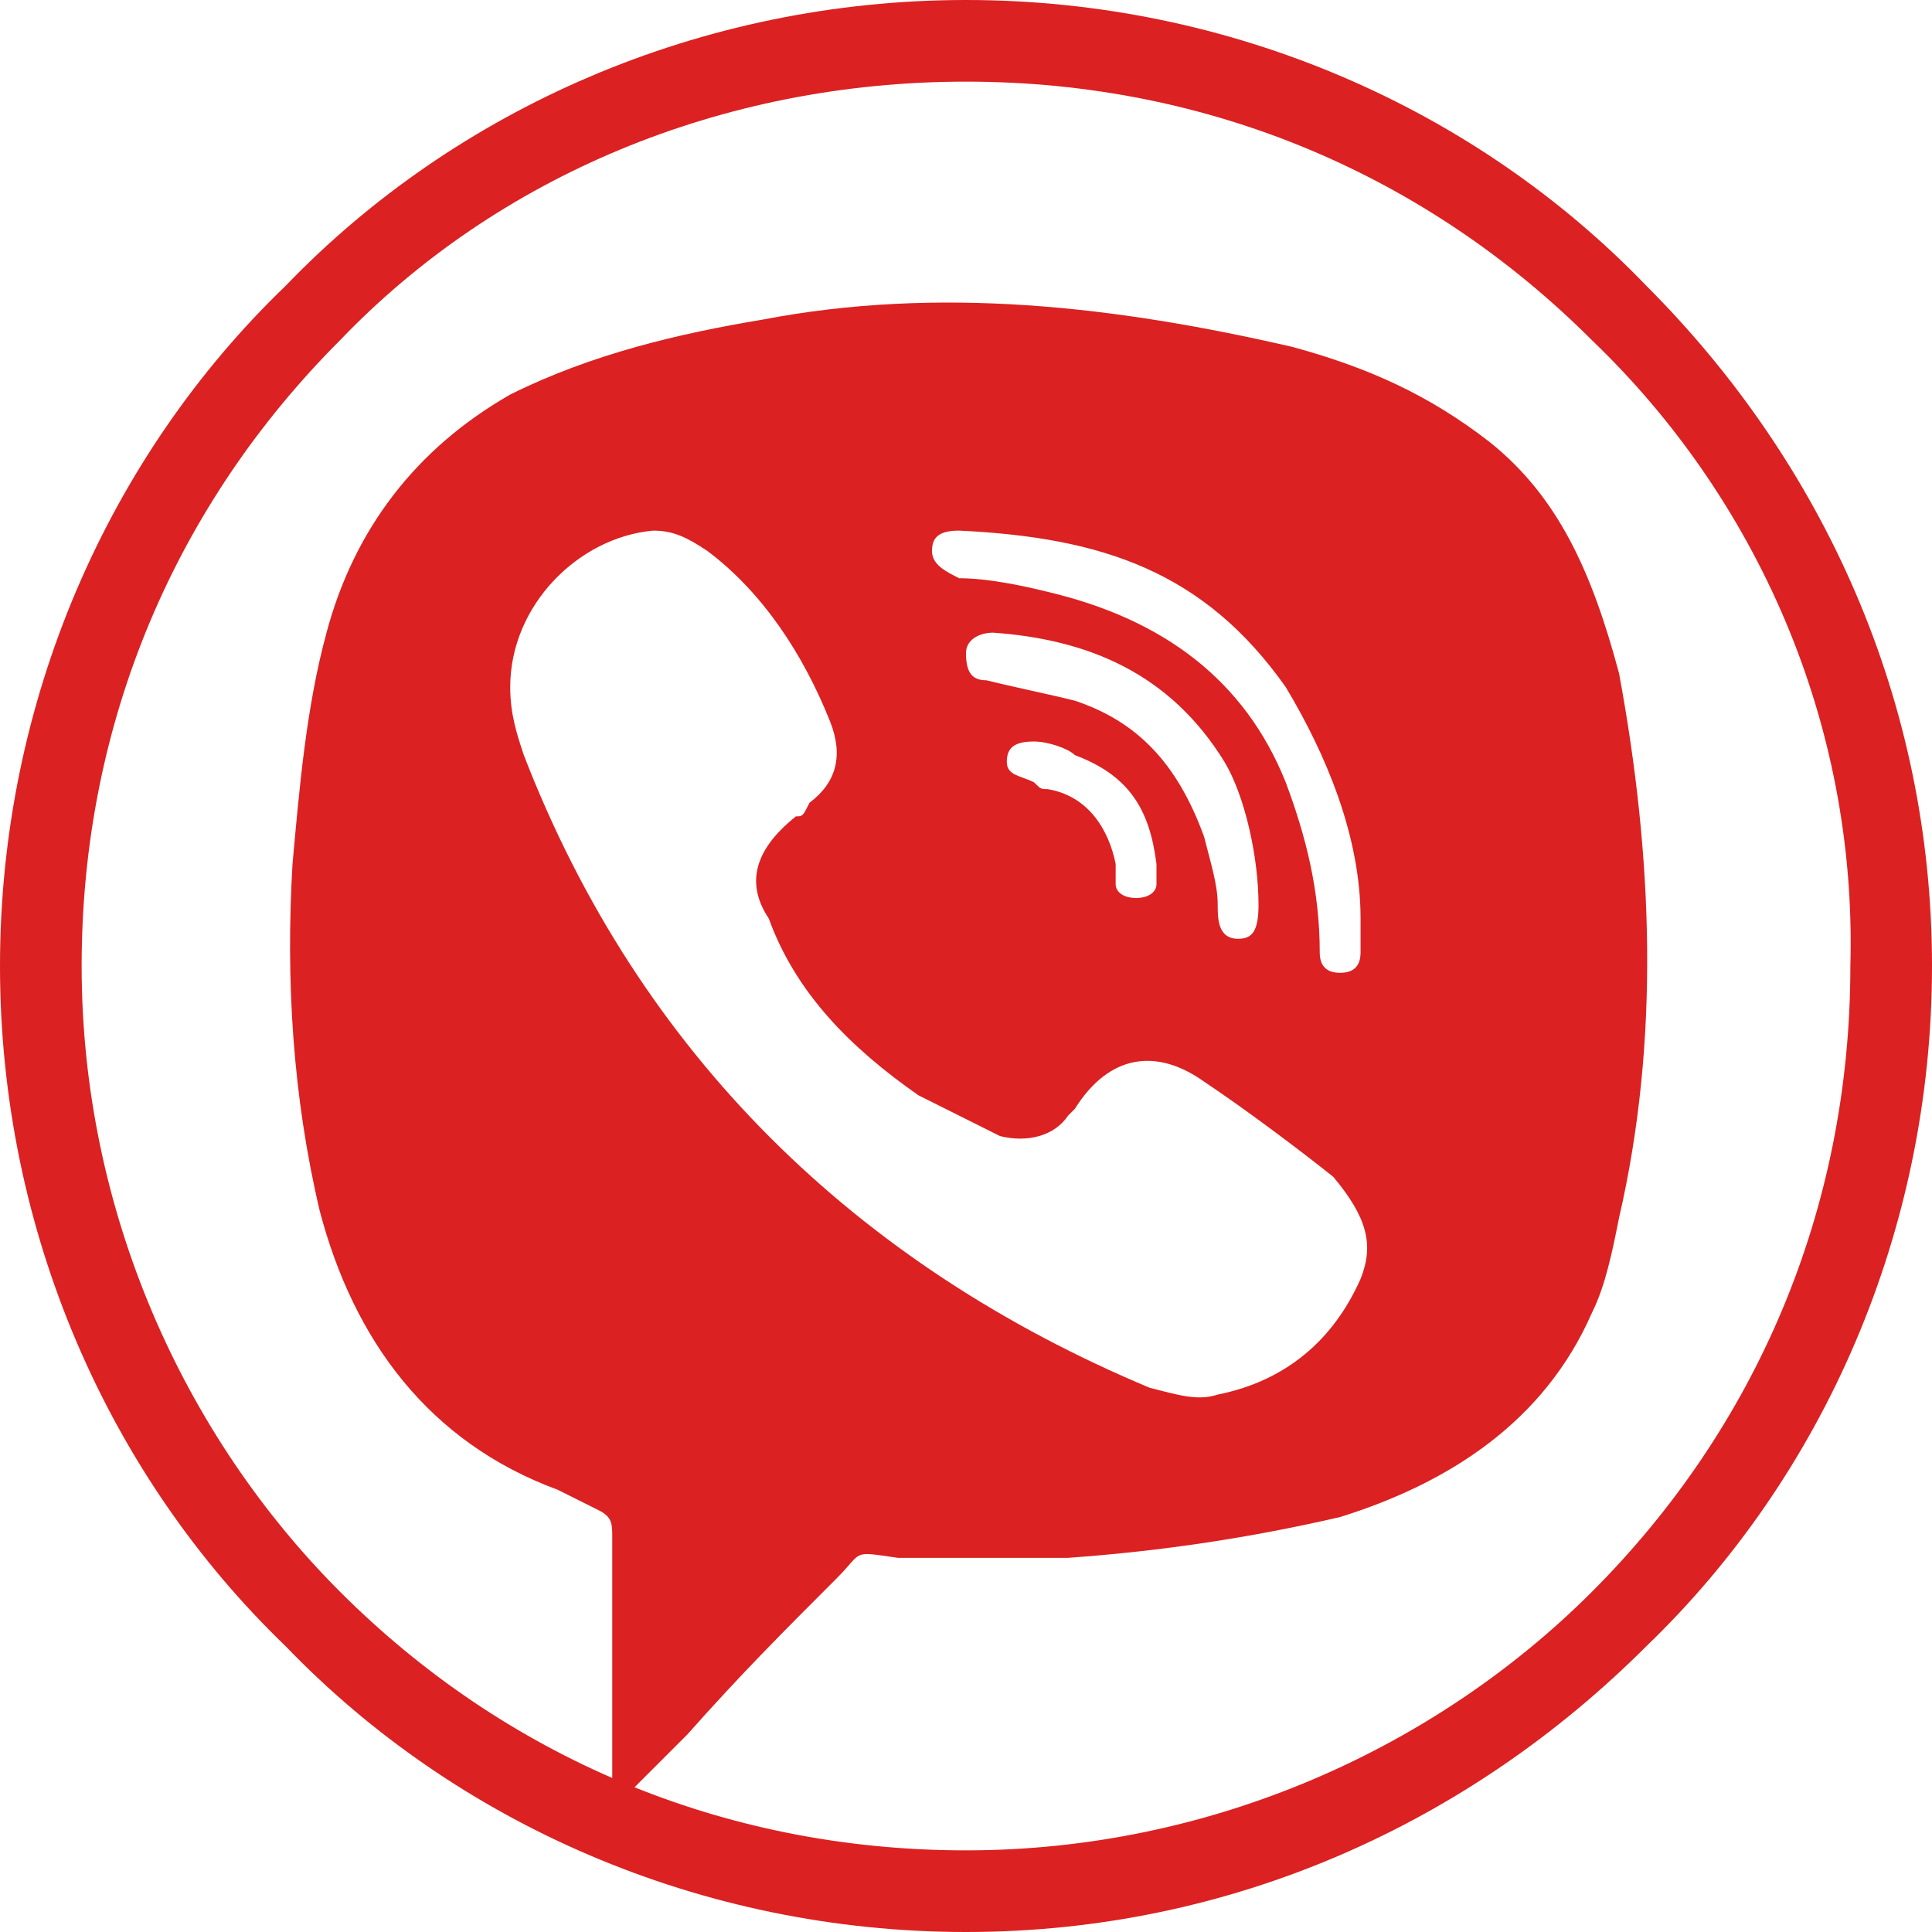
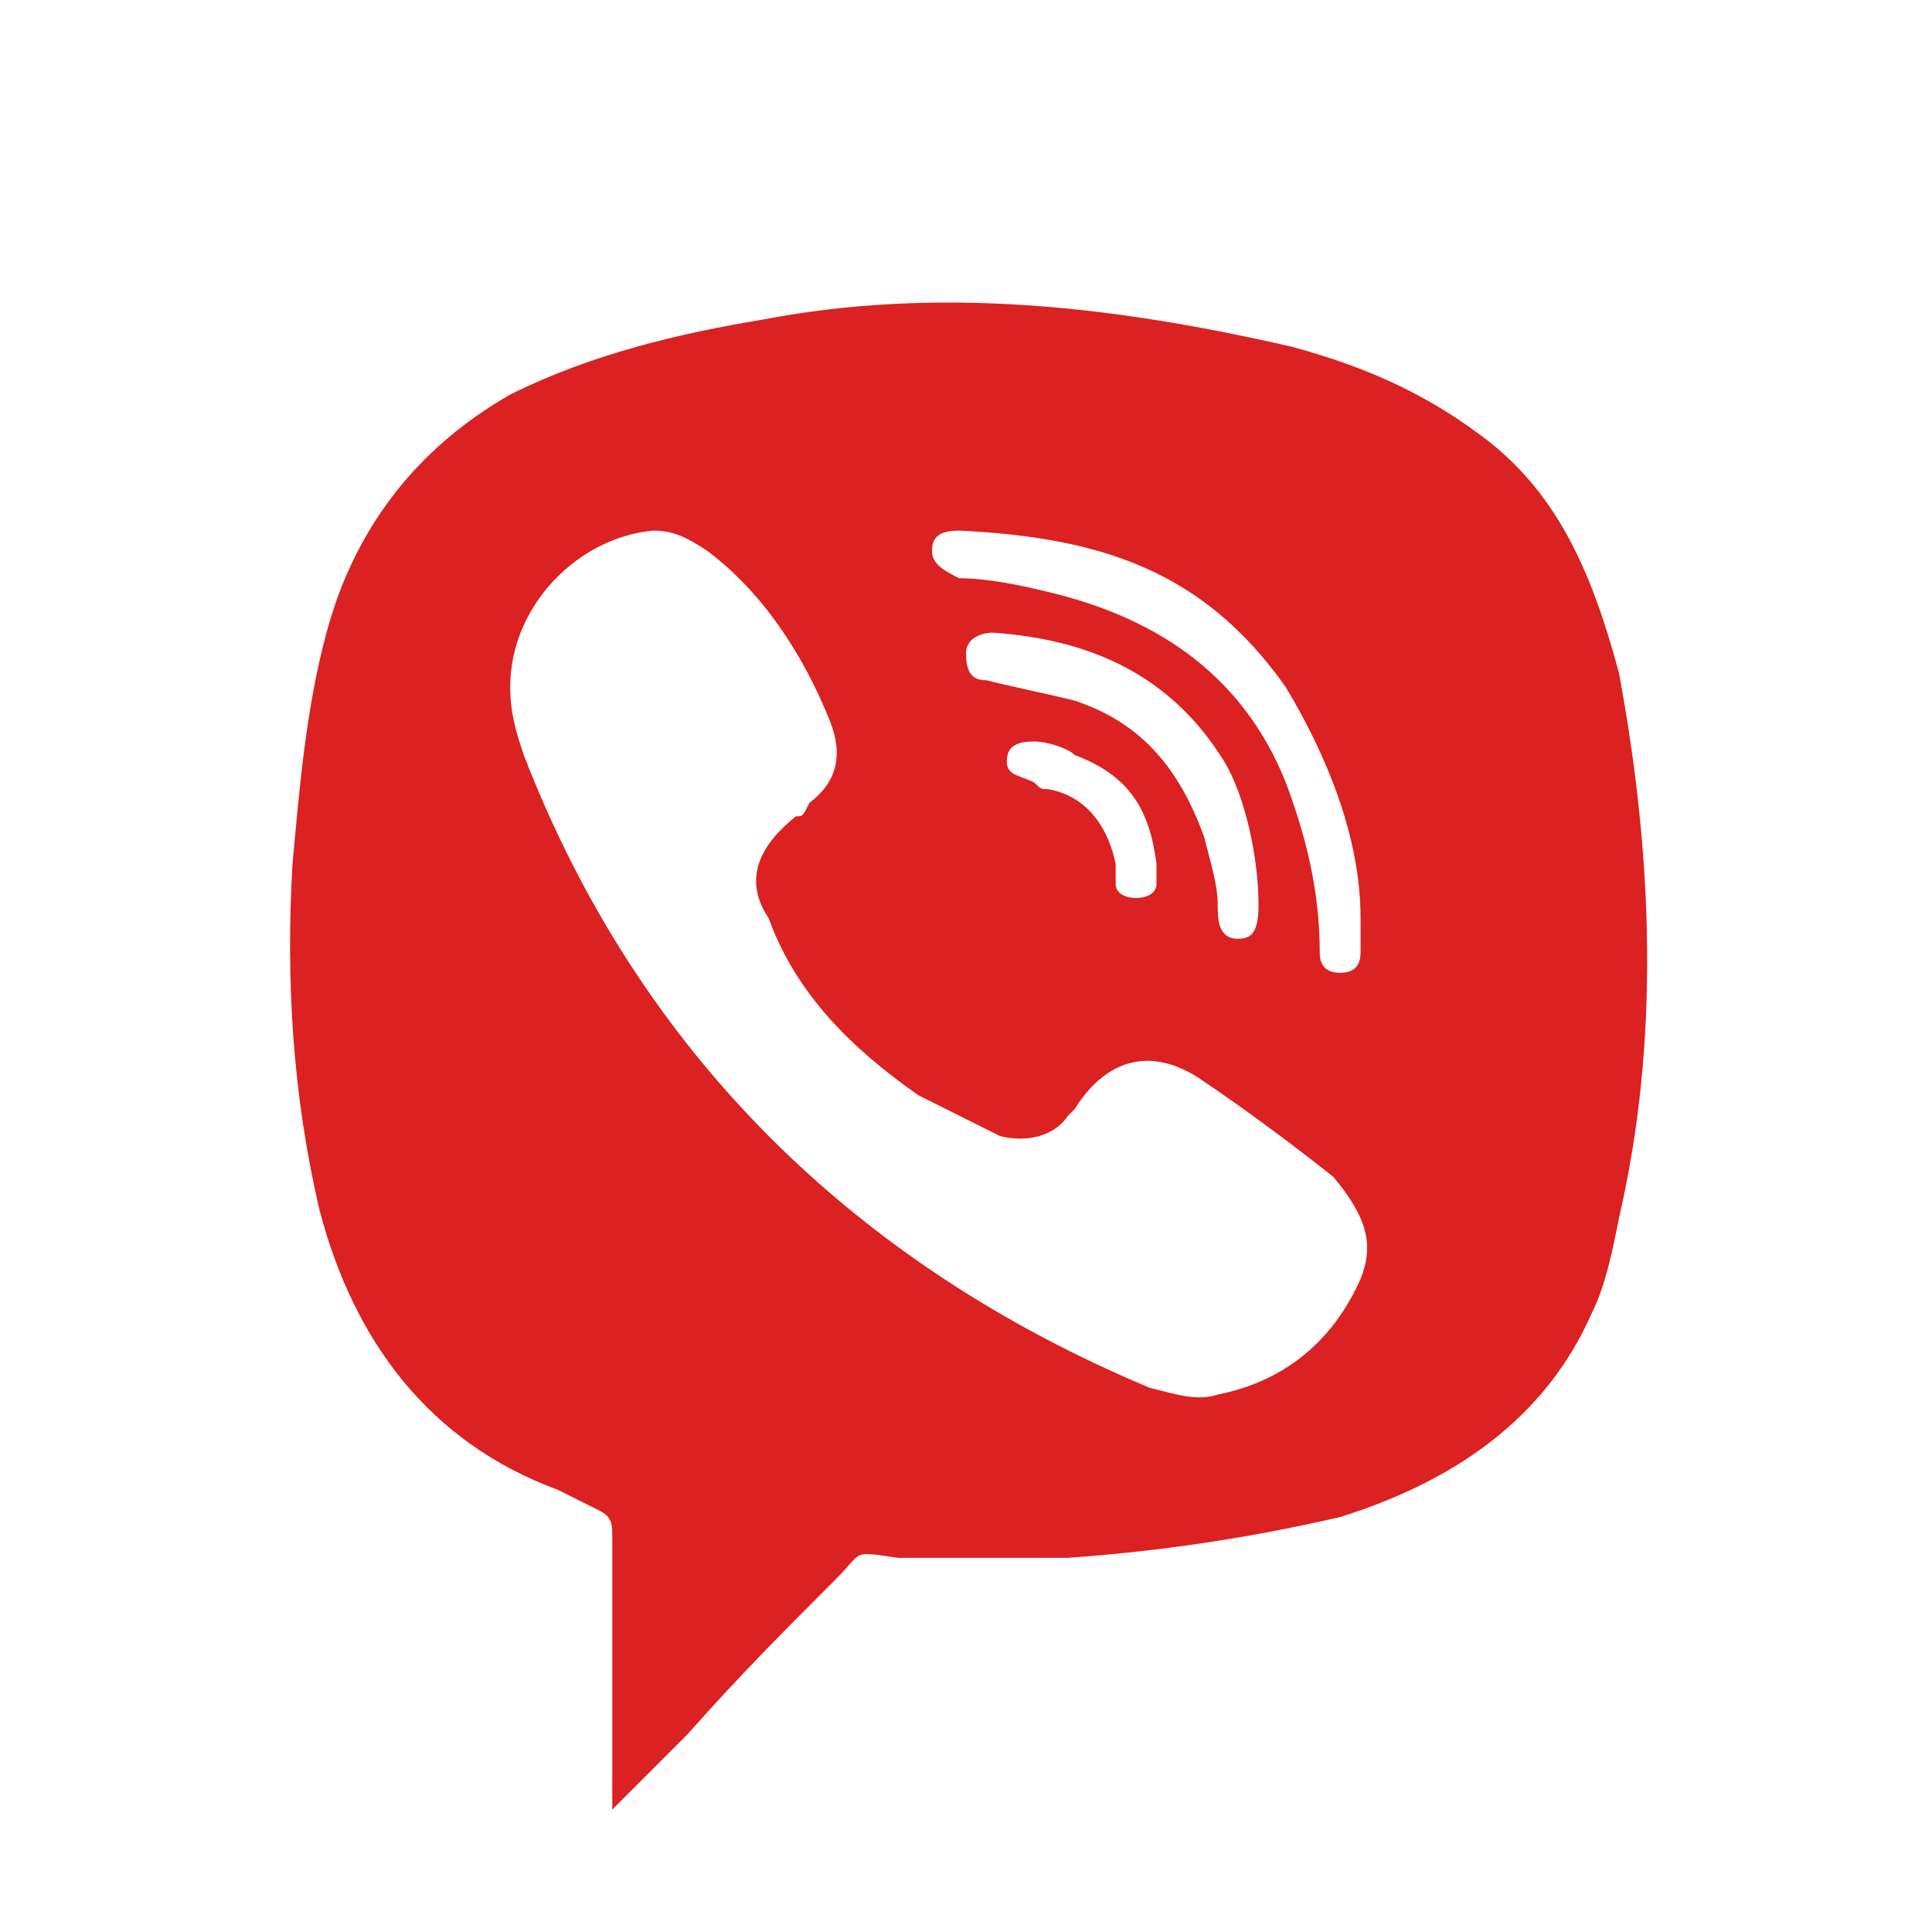
<svg xmlns="http://www.w3.org/2000/svg" version="1.1" id="Layer_1" x="0px" y="0px" viewBox="0 0 28.4 28.4" enable-background="new 0 0 28.4 28.4" xml:space="preserve">
-   <path fill="#DB2121" d="M14.2,0c3.9,0,7.5,1.6,10,4.2c2.6,2.6,4.2,6.1,4.2,10s-1.6,7.5-4.2,10c-2.6,2.6-6.1,4.2-10,4.2  s-7.5-1.6-10-4.2C1.6,21.7,0,18.1,0,14.2s1.6-7.5,4.2-10C6.7,1.6,10.3,0,14.2,0L14.2,0z M23.4,5c-2.4-2.4-5.6-3.8-9.2-3.8  S7.3,2.6,5,5c-2.4,2.4-3.8,5.6-3.8,9.2s1.5,6.9,3.8,9.2c2.4,2.4,5.6,3.8,9.2,3.8s6.9-1.5,9.2-3.8c2.4-2.4,3.8-5.6,3.8-9.2  C27.3,10.6,25.8,7.3,23.4,5z" />
  <path id="viber_3_" fill="#DB2121" d="M21.9,6.5C21,5.8,20.1,5.4,19,5.1c-2.6-0.6-5.2-0.9-7.8-0.4C10,4.9,8.7,5.2,7.5,5.8  C6.1,6.6,5.2,7.8,4.8,9.3c-0.3,1.1-0.4,2.3-0.5,3.4c-0.1,1.7,0,3.4,0.4,5.1c0.5,1.9,1.6,3.4,3.5,4.1c0.2,0.1,0.4,0.2,0.6,0.3  C9,22.3,9,22.4,9,22.6c0,1.3,0,2.6,0,4c0.4-0.4,0.9-0.9,1.1-1.1c0.8-0.9,1.4-1.5,2.2-2.3c0.4-0.4,0.2-0.4,0.9-0.3c0.6,0,1.8,0,2.5,0  c1.4-0.1,2.7-0.3,4-0.6c1.6-0.5,3-1.4,3.7-3c0.2-0.4,0.3-0.9,0.4-1.4c0.6-2.6,0.5-5.3,0-8C23.4,8.4,22.9,7.3,21.9,6.5z M13.7,8.1  c0-0.2,0.1-0.3,0.4-0.3c2.1,0.1,3.6,0.6,4.8,2.3c0.6,1,1.1,2.2,1.1,3.4c0,0.2,0,0.3,0,0.5c0,0.2-0.1,0.3-0.3,0.3  c-0.2,0-0.3-0.1-0.3-0.3c0-0.9-0.2-1.7-0.5-2.5c-0.6-1.5-1.8-2.4-3.5-2.8c-0.4-0.1-0.9-0.2-1.3-0.2C13.9,8.4,13.7,8.3,13.7,8.1z   M15.8,10.3c-0.4-0.1-0.9-0.2-1.3-0.3c-0.2,0-0.3-0.1-0.3-0.4c0-0.2,0.2-0.3,0.4-0.3c1.4,0.1,2.6,0.6,3.4,1.9  c0.3,0.5,0.5,1.4,0.5,2.1c0,0.4-0.1,0.5-0.3,0.5c-0.3,0-0.3-0.3-0.3-0.5c0-0.3-0.1-0.6-0.2-1C17.3,11.2,16.7,10.6,15.8,10.3z   M17,12.7c0,0.1,0,0.2,0,0.3c0,0.1-0.1,0.2-0.3,0.2s-0.3-0.1-0.3-0.2s0-0.2,0-0.3c-0.1-0.5-0.4-1-1-1.1c-0.1,0-0.1,0-0.2-0.1  c-0.2-0.1-0.4-0.1-0.4-0.3s0.1-0.3,0.4-0.3c0.2,0,0.5,0.1,0.6,0.2C16.6,11.4,16.9,11.9,17,12.7z M20,18.8c-0.4,0.9-1.1,1.5-2.1,1.7  c-0.3,0.1-0.6,0-1-0.1c-4.3-1.8-7.5-4.9-9.2-9.3c-0.1-0.3-0.2-0.6-0.2-1c0-1.2,1-2.2,2.1-2.3c0.3,0,0.5,0.1,0.8,0.3  c0.8,0.6,1.4,1.5,1.8,2.5c0.2,0.5,0.1,0.9-0.3,1.2C11.8,12,11.8,12,11.7,12c-0.5,0.4-0.8,0.9-0.4,1.5c0.4,1.1,1.2,1.9,2.2,2.6  c0.4,0.2,0.8,0.4,1.2,0.6c0.4,0.1,0.8,0,1-0.3l0.1-0.1c0.5-0.8,1.2-0.9,1.9-0.4c0.6,0.4,1.4,1,1.9,1.4C20.1,17.9,20.2,18.3,20,18.8z  " />
</svg>